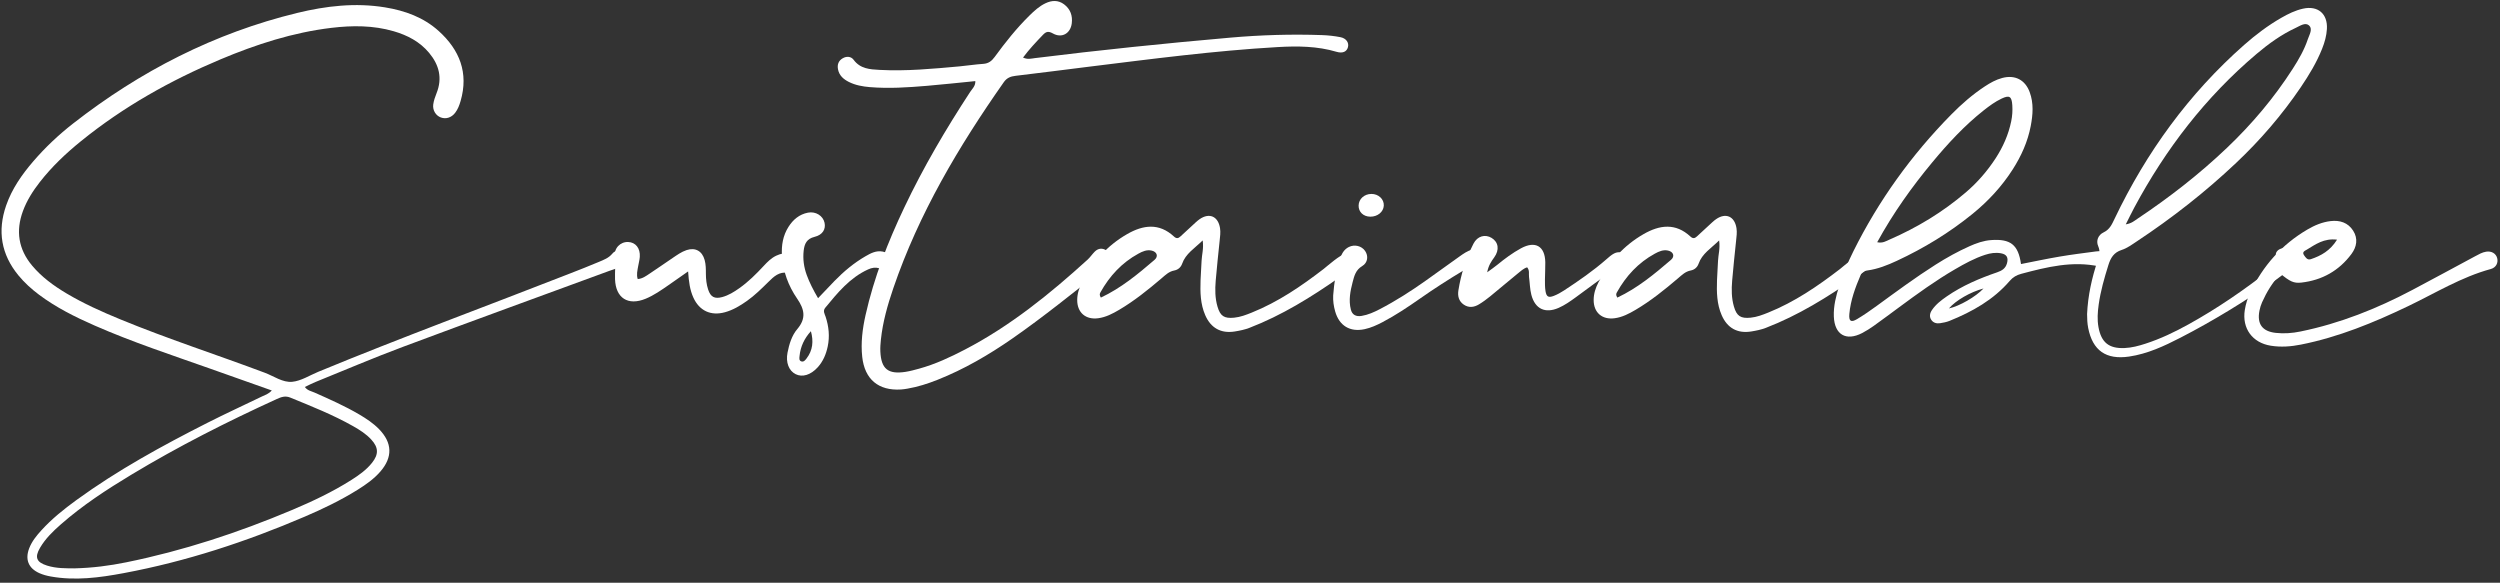
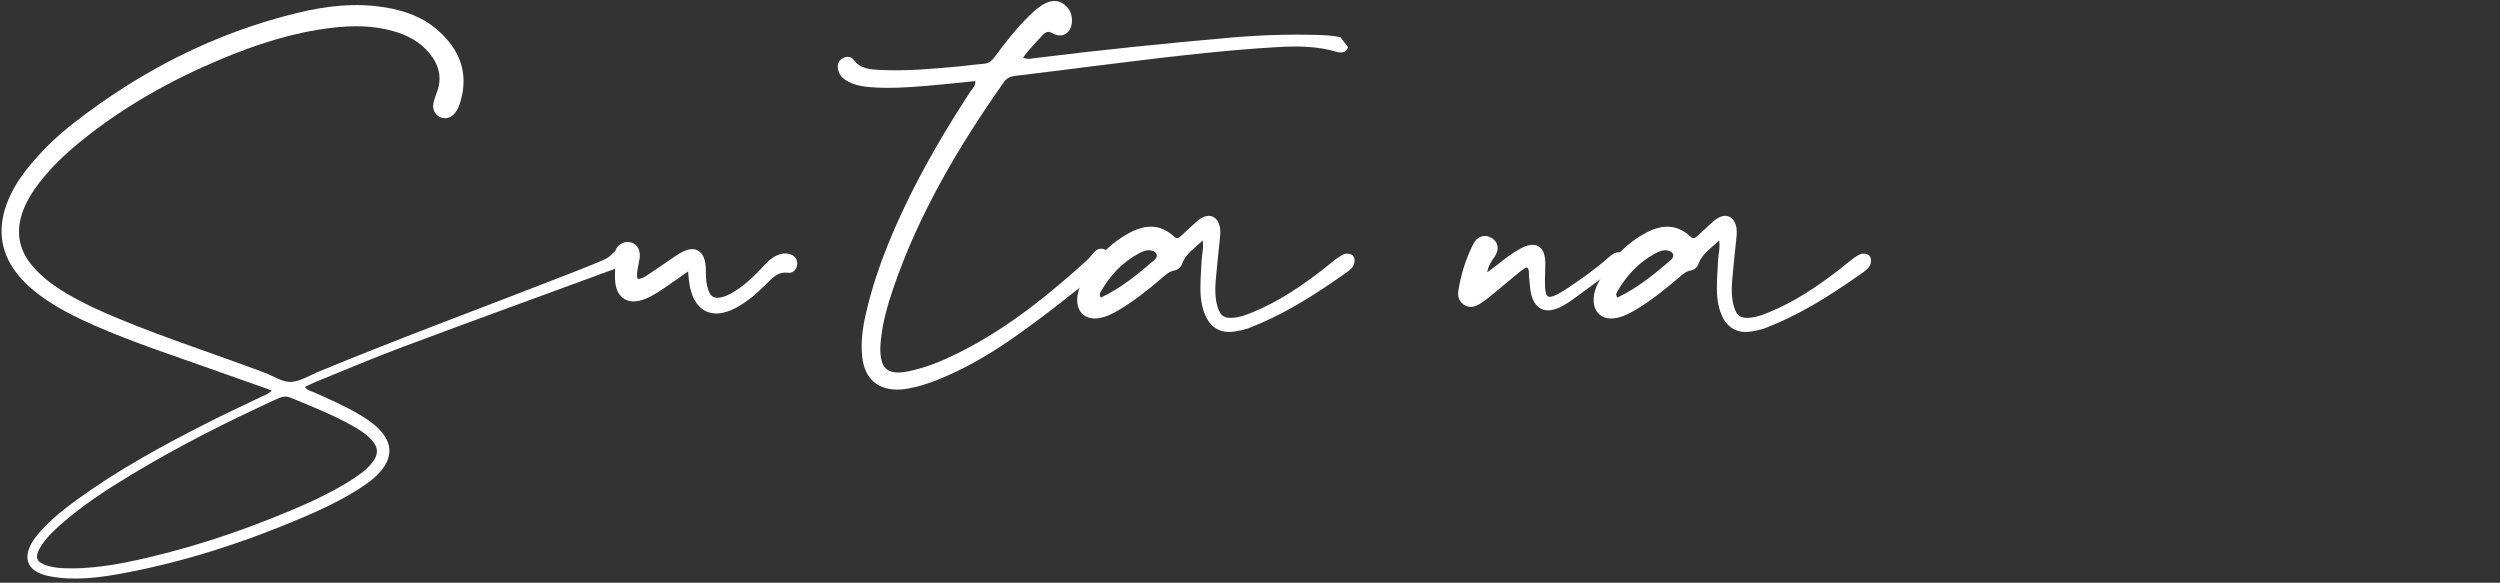
<svg xmlns="http://www.w3.org/2000/svg" width="399px" height="93px" viewBox="0 0 399 93" version="1.1">
  <rect x="0" y="0" width="399" height="93" fill="#333333" stroke="none" />
  <title>Sustainable</title>
  <g id="Page-1" stroke="none" stroke-width="1" fill="none" fill-rule="evenodd">
    <g id="EthicalandSustainable" transform="translate(-765, -487)" fill="#FFFFFF" fill-rule="nonzero">
      <g id="Sustainable" transform="translate(765.248, 487.161)">
        <path d="M99.286,40.338 C98.81,39.764 98.023,39.659 97.496,40.303 C96.901,41.028 96.109,41.307 95.329,41.639 C93.795,42.29 92.24,42.894 90.688,43.502 C77.308,48.741 63.816,53.692 50.535,59.182 C49.156,59.752 47.801,60.643 46.379,60.776 C44.875,60.916 43.459,59.872 42.015,59.33 C34.321,56.44 26.492,53.917 18.889,50.781 C15.963,49.575 13.079,48.282 10.354,46.66 C8.317,45.447 6.416,44.064 4.88,42.23 C2.685,39.609 2.241,36.691 3.419,33.508 C4.044,31.819 5.001,30.317 6.103,28.904 C8.024,26.439 10.28,24.307 12.701,22.347 C19.46,16.876 26.963,12.667 34.958,9.307 C40.65,6.916 46.493,5.022 52.652,4.284 C55.983,3.886 59.317,3.875 62.581,4.824 C64.774,5.462 66.75,6.487 68.24,8.277 C69.831,10.189 70.388,12.302 69.429,14.703 C69.196,15.286 68.979,15.896 68.897,16.514 C68.772,17.453 69.321,18.296 70.11,18.586 C70.932,18.889 71.804,18.613 72.398,17.84 C72.825,17.284 73.07,16.63 73.261,15.969 C74.569,11.478 73.114,7.813 69.775,4.794 C67.354,2.605 64.39,1.536 61.21,1.016 C56.467,0.24 51.792,0.784 47.181,1.905 C33.95,5.122 22.115,11.204 11.413,19.556 C9.096,21.365 6.959,23.38 5.041,25.613 C3.231,27.721 1.655,29.978 0.734,32.631 C-0.683,36.715 -0.059,40.446 2.697,43.796 C3.652,44.958 4.76,45.959 5.961,46.861 C8.695,48.911 11.728,50.424 14.841,51.79 C20.849,54.426 27.076,56.477 33.253,58.66 C36.498,59.807 39.742,60.958 43.132,62.159 C42.561,62.761 42.041,62.883 41.581,63.106 C38.685,64.511 35.755,65.85 32.885,67.306 C25.648,70.977 18.534,74.863 11.951,79.647 C9.947,81.103 8.016,82.65 6.344,84.491 C5.568,85.346 4.839,86.243 4.417,87.332 C3.725,89.121 4.282,90.527 6.025,91.31 C6.595,91.566 7.219,91.731 7.836,91.843 C11.758,92.551 15.646,92.031 19.492,91.311 C29.478,89.444 39.074,86.289 48.401,82.291 C51.311,81.044 54.16,79.674 56.85,77.994 C58.17,77.169 59.442,76.273 60.47,75.085 C62.443,72.804 62.368,70.507 60.253,68.336 C59.321,67.38 58.218,66.649 57.074,65.978 C54.788,64.638 52.368,63.566 49.952,62.492 C49.441,62.264 48.834,62.191 48.405,61.602 C48.985,61.327 49.525,61.039 50.089,60.811 C54.722,58.933 59.323,56.966 64.004,55.217 C74.987,51.112 86.008,47.115 97.011,43.066 C97.708,42.809 98.462,42.659 99.054,42.171 C99.663,41.668 99.746,40.892 99.286,40.338 L99.286,40.338 Z M56.109,67.855 C57.162,68.451 58.186,69.096 59.011,69.998 C60.167,71.262 60.208,72.337 59.137,73.691 C58.233,74.835 57.054,75.664 55.838,76.437 C52.819,78.352 49.597,79.869 46.311,81.254 C37.767,84.853 28.994,87.736 19.898,89.585 C17.248,90.124 14.571,90.479 11.605,90.551 C10.311,90.538 8.751,90.582 7.248,90.103 C5.568,89.568 5.252,88.79 6.142,87.267 C6.993,85.811 8.192,84.645 9.449,83.542 C12.921,80.494 16.77,77.979 20.711,75.604 C28.2,71.09 35.99,67.145 43.941,63.518 C44.638,63.199 45.285,62.968 46.075,63.292 C49.478,64.686 52.899,66.038 56.109,67.855 L56.109,67.855 Z" id="Shape" />
        <path d="M125.783,40.392 C125.035,40.19 124.311,40.32 123.62,40.655 C122.831,41.035 122.23,41.643 121.646,42.272 C120.439,43.571 119.188,44.82 117.732,45.845 C116.89,46.439 116.019,46.982 115.011,47.253 C113.813,47.574 113.17,47.25 112.779,46.074 C112.507,45.257 112.415,44.405 112.412,43.541 C112.411,42.8 112.412,42.055 112.212,41.33 C111.817,39.902 110.726,39.292 109.329,39.755 C108.508,40.027 107.809,40.539 107.099,41.016 C105.867,41.844 104.657,42.704 103.417,43.519 C102.858,43.886 102.309,44.315 101.532,44.377 C101.301,43.67 101.49,43.013 101.597,42.357 C101.68,41.85 101.826,41.35 101.863,40.84 C101.962,39.456 101.196,38.503 99.998,38.461 C98.753,38.418 97.715,39.455 97.877,40.807 C98.022,42.014 97.872,43.2 97.911,44.394 C98.011,47.415 99.989,48.68 102.801,47.516 C104.128,46.967 105.297,46.141 106.471,45.33 C107.401,44.686 108.326,44.032 109.575,43.158 C109.686,44.833 109.868,46.129 110.411,47.328 C111.375,49.457 113.222,50.293 115.468,49.669 C116.755,49.312 117.874,48.636 118.949,47.878 C120.214,46.987 121.307,45.898 122.407,44.815 C123.262,43.973 124.086,43.166 125.507,43.375 C126.337,43.497 126.915,42.811 126.99,42.034 C127.064,41.277 126.595,40.612 125.783,40.392 L125.783,40.392 Z" id="Path" />
-         <path d="M140.638,39.992 C139.604,39.786 138.732,40.248 137.891,40.734 C136.047,41.799 134.427,43.155 132.943,44.676 C132.108,45.531 131.292,46.405 130.314,47.43 C129.557,46.13 128.955,44.965 128.505,43.728 C128.05,42.476 127.869,41.186 128.018,39.85 C128.142,38.741 128.507,37.946 129.761,37.64 C131.045,37.327 131.572,36.417 131.351,35.394 C131.11,34.279 129.943,33.537 128.701,33.778 C127.332,34.045 126.334,34.88 125.601,36.035 C124.709,37.439 124.447,38.996 124.553,40.634 C124.715,43.155 125.573,45.462 126.98,47.508 C128.14,49.196 128.458,50.642 127.003,52.352 C126.123,53.387 125.707,54.763 125.44,56.123 C125.134,57.689 125.65,59.008 126.734,59.554 C127.804,60.093 129.127,59.694 130.238,58.483 C131.113,57.528 131.595,56.382 131.857,55.128 C132.193,53.519 132.032,51.949 131.522,50.396 C131.368,49.932 131.043,49.466 131.469,48.95 C133.437,46.563 135.386,44.163 138.305,42.836 C138.899,42.566 139.45,42.47 140.114,42.659 C141.242,42.979 141.961,42.598 142.118,41.748 C142.273,40.913 141.679,40.199 140.638,39.992 L140.638,39.992 Z M128.481,57.045 C128.277,57.311 128.033,57.638 127.654,57.52 C127.236,57.39 127.331,56.959 127.361,56.65 C127.51,55.148 128.131,53.839 129.172,52.699 C129.61,54.281 129.483,55.743 128.481,57.045 Z" id="Shape" />
-         <path d="M213.68,5.771 C212.724,5.585 211.743,5.476 210.769,5.442 C205.876,5.269 200.988,5.42 196.111,5.846 C185.682,6.756 175.27,7.829 164.881,9.119 C164.335,9.187 163.765,9.37 163.029,9.025 C164.012,7.702 165.101,6.551 166.201,5.405 C166.699,4.886 167.06,4.762 167.794,5.178 C169.218,5.983 170.603,5.189 170.806,3.568 C170.96,2.347 170.586,1.277 169.571,0.523 C168.645,-0.167 167.633,-0.121 166.63,0.35 C165.626,0.822 164.819,1.568 164.038,2.335 C161.979,4.359 160.193,6.615 158.494,8.938 C158.02,9.586 157.506,9.979 156.674,10.032 C155.413,10.114 154.16,10.316 152.902,10.431 C148.661,10.816 144.42,11.219 140.154,10.995 C138.6,10.913 137.06,10.835 135.988,9.381 C135.601,8.855 134.901,8.765 134.256,9.136 C133.562,9.536 133.357,10.156 133.497,10.901 C133.684,11.899 134.389,12.495 135.233,12.918 C136.274,13.439 137.407,13.644 138.562,13.741 C141.615,13.998 144.657,13.793 147.696,13.537 C150.265,13.32 152.828,13.038 155.416,12.783 C155.45,13.575 154.917,14.009 154.584,14.518 C150.706,20.447 147.119,26.542 144.08,32.945 C141.46,38.465 139.236,44.132 137.896,50.115 C137.403,52.314 137.12,54.535 137.363,56.794 C137.75,60.378 139.956,62.23 143.561,62 C143.904,61.978 144.246,61.923 144.586,61.866 C146.237,61.587 147.821,61.075 149.374,60.459 C153.621,58.772 157.544,56.489 161.285,53.893 C166.298,50.413 171.029,46.56 175.829,42.798 C176.193,42.514 176.556,42.23 176.779,41.811 C177.162,41.089 177.003,40.237 176.359,39.818 C175.701,39.389 175.039,39.441 174.475,39.998 C174.068,40.401 173.75,40.897 173.327,41.281 C167.308,46.75 161.016,51.849 153.758,55.628 C151.409,56.852 149.014,57.969 146.45,58.676 C145.73,58.874 145.005,59.074 144.27,59.187 C141.487,59.614 140.387,58.723 140.256,55.94 C140.226,55.311 140.278,54.675 140.343,54.047 C140.639,51.226 141.412,48.514 142.322,45.845 C146.397,33.918 152.758,23.214 159.957,12.957 C160.437,12.273 161.026,12.034 161.825,11.941 C165.708,11.489 169.585,10.973 173.466,10.496 C183.513,9.26 193.551,7.932 203.664,7.353 C206.815,7.173 209.985,7.19 213.07,8.109 C214.048,8.4 214.703,8.088 214.889,7.354 C215.07,6.642 214.608,5.951 213.68,5.771 L213.68,5.771 Z" id="Path" />
+         <path d="M213.68,5.771 C212.724,5.585 211.743,5.476 210.769,5.442 C205.876,5.269 200.988,5.42 196.111,5.846 C185.682,6.756 175.27,7.829 164.881,9.119 C164.335,9.187 163.765,9.37 163.029,9.025 C164.012,7.702 165.101,6.551 166.201,5.405 C166.699,4.886 167.06,4.762 167.794,5.178 C169.218,5.983 170.603,5.189 170.806,3.568 C170.96,2.347 170.586,1.277 169.571,0.523 C168.645,-0.167 167.633,-0.121 166.63,0.35 C165.626,0.822 164.819,1.568 164.038,2.335 C161.979,4.359 160.193,6.615 158.494,8.938 C158.02,9.586 157.506,9.979 156.674,10.032 C155.413,10.114 154.16,10.316 152.902,10.431 C148.661,10.816 144.42,11.219 140.154,10.995 C138.6,10.913 137.06,10.835 135.988,9.381 C135.601,8.855 134.901,8.765 134.256,9.136 C133.562,9.536 133.357,10.156 133.497,10.901 C133.684,11.899 134.389,12.495 135.233,12.918 C136.274,13.439 137.407,13.644 138.562,13.741 C141.615,13.998 144.657,13.793 147.696,13.537 C150.265,13.32 152.828,13.038 155.416,12.783 C155.45,13.575 154.917,14.009 154.584,14.518 C150.706,20.447 147.119,26.542 144.08,32.945 C141.46,38.465 139.236,44.132 137.896,50.115 C137.403,52.314 137.12,54.535 137.363,56.794 C137.75,60.378 139.956,62.23 143.561,62 C143.904,61.978 144.246,61.923 144.586,61.866 C146.237,61.587 147.821,61.075 149.374,60.459 C153.621,58.772 157.544,56.489 161.285,53.893 C166.298,50.413 171.029,46.56 175.829,42.798 C176.193,42.514 176.556,42.23 176.779,41.811 C177.162,41.089 177.003,40.237 176.359,39.818 C175.701,39.389 175.039,39.441 174.475,39.998 C174.068,40.401 173.75,40.897 173.327,41.281 C167.308,46.75 161.016,51.849 153.758,55.628 C151.409,56.852 149.014,57.969 146.45,58.676 C145.73,58.874 145.005,59.074 144.27,59.187 C141.487,59.614 140.387,58.723 140.256,55.94 C140.226,55.311 140.278,54.675 140.343,54.047 C140.639,51.226 141.412,48.514 142.322,45.845 C146.397,33.918 152.758,23.214 159.957,12.957 C160.437,12.273 161.026,12.034 161.825,11.941 C165.708,11.489 169.585,10.973 173.466,10.496 C183.513,9.26 193.551,7.932 203.664,7.353 C206.815,7.173 209.985,7.19 213.07,8.109 C214.048,8.4 214.703,8.088 214.889,7.354 L213.68,5.771 Z" id="Path" />
        <path d="M214.583,40.319 C213.761,40.354 211.51,42.375 210.993,42.773 C207.431,45.515 203.734,48.039 199.534,49.728 C198.631,50.092 197.715,50.444 196.729,50.541 C195.142,50.696 194.505,50.296 194.061,48.765 C193.671,47.423 193.661,46.035 193.777,44.657 C193.954,42.538 194.185,40.424 194.403,38.308 C194.474,37.621 194.579,36.935 194.469,36.246 C194.169,34.367 192.768,33.743 191.218,34.816 C190.796,35.109 190.428,35.483 190.045,35.83 C189.406,36.409 188.772,36.993 188.143,37.584 C187.792,37.914 187.493,37.938 187.112,37.584 C184.738,35.385 182.193,35.736 179.647,37.199 C176.469,39.024 174.121,41.658 172.439,44.898 C171.984,45.776 171.68,46.704 171.675,47.703 C171.662,49.722 173.021,50.899 175.027,50.63 C176.252,50.464 177.323,49.904 178.364,49.29 C180.799,47.852 182.993,46.085 185.139,44.256 C185.75,43.735 186.315,43.168 187.162,43.01 C187.764,42.898 188.22,42.502 188.42,41.932 C188.985,40.316 190.391,39.495 191.7,38.211 C191.885,39.531 191.564,40.482 191.525,41.453 C191.485,42.487 191.398,43.519 191.362,44.553 C191.295,46.457 191.328,48.355 192.108,50.143 C192.999,52.192 194.613,53.095 196.816,52.744 C197.606,52.618 198.41,52.454 199.153,52.167 C204.338,50.17 209.018,47.262 213.549,44.096 C214.12,43.696 215.566,42.811 215.806,42.137 C216.137,41.205 215.924,40.263 214.583,40.319 L214.583,40.319 Z M184.02,41.308 C181.369,43.583 178.681,45.815 175.447,47.337 C175.185,46.91 175.272,46.697 175.383,46.498 C176.839,43.889 178.797,41.766 181.439,40.323 C182.093,39.965 182.789,39.652 183.57,39.835 C184.412,40.032 184.66,40.759 184.02,41.308 L184.02,41.308 Z" id="Shape" />
-         <path d="M236.789,40.225 C236.235,39.633 235.556,39.456 234.761,39.658 C233.963,39.863 233.314,40.331 232.663,40.792 C230.891,42.046 229.138,43.327 227.367,44.584 C224.989,46.272 222.54,47.847 219.948,49.191 C219.033,49.667 218.091,50.089 217.067,50.259 C216.162,50.408 215.558,50.081 215.348,49.247 C214.972,47.762 215.259,46.292 215.637,44.848 C215.893,43.866 216.122,42.922 217.158,42.306 C218.074,41.761 218.161,40.675 217.63,39.899 C217.072,39.083 215.953,38.802 215.035,39.256 C214.324,39.609 213.94,40.219 213.691,40.953 C213.026,42.914 212.668,44.931 212.528,46.991 C212.485,47.858 212.609,48.707 212.843,49.535 C213.492,51.832 215.221,52.88 217.555,52.373 C218.564,52.154 219.504,51.727 220.416,51.246 C222.493,50.151 224.442,48.853 226.361,47.508 C228.655,45.901 231.008,44.388 233.414,42.953 C234.05,42.574 234.648,42.188 235.479,42.605 C236.126,42.93 236.728,42.59 237.053,41.968 C237.374,41.357 237.266,40.735 236.789,40.225 L236.789,40.225 Z M218.454,34.421 C219.612,34.431 220.551,33.662 220.606,32.661 C220.661,31.628 219.764,30.782 218.622,30.791 C217.486,30.799 216.605,31.601 216.586,32.645 C216.568,33.672 217.346,34.411 218.454,34.421 L218.454,34.421 Z" id="Shape" />
        <path d="M259.11,40.521 C258.592,40.026 257.961,39.988 257.365,40.292 C256.916,40.521 256.525,40.879 256.14,41.215 C254.029,43.063 251.726,44.652 249.385,46.187 C248.864,46.529 248.306,46.843 247.726,47.065 C246.881,47.387 246.562,47.2 246.415,46.305 C246.314,45.69 246.325,45.054 246.326,44.427 C246.328,43.514 246.398,42.599 246.381,41.687 C246.333,39.117 244.784,38.225 242.502,39.467 C241.144,40.207 239.908,41.129 238.712,42.109 C238.264,42.476 237.78,42.801 237.107,43.296 C237.317,42.195 237.761,41.563 238.23,40.916 C239.101,39.712 238.908,38.475 237.812,37.809 C236.783,37.184 235.546,37.504 234.922,38.722 C233.72,41.072 232.927,43.578 232.512,46.188 C232.372,47.074 232.566,47.913 233.373,48.461 C234.18,49.008 235.019,48.883 235.796,48.416 C236.429,48.035 237.029,47.59 237.602,47.123 C239.064,45.933 240.493,44.703 241.957,43.516 C242.43,43.133 242.885,42.688 243.484,42.504 C243.915,43.012 243.718,43.548 243.785,44.035 C243.916,44.995 243.916,45.987 244.162,46.915 C244.758,49.16 246.376,49.903 248.495,48.982 C249.495,48.547 250.383,47.914 251.261,47.276 C252.922,46.067 254.564,44.829 256.233,43.629 C256.782,43.234 257.342,42.849 258.11,42.95 C258.738,43.032 259.222,42.719 259.437,42.101 C259.638,41.519 259.575,40.965 259.11,40.521 L259.11,40.521 Z" id="Path" />
        <path d="M297.008,40.319 C296.186,40.354 293.935,42.375 293.418,42.773 C289.856,45.515 286.159,48.039 281.959,49.728 C281.056,50.092 280.14,50.444 279.154,50.541 C277.567,50.696 276.93,50.296 276.486,48.765 C276.096,47.423 276.086,46.035 276.202,44.657 C276.379,42.538 276.61,40.424 276.828,38.308 C276.899,37.621 277.004,36.935 276.894,36.246 C276.594,34.367 275.193,33.743 273.643,34.816 C273.221,35.109 272.853,35.483 272.47,35.83 C271.831,36.409 271.197,36.993 270.568,37.584 C270.217,37.914 269.918,37.938 269.537,37.584 C267.163,35.385 264.618,35.736 262.072,37.199 C258.894,39.024 256.546,41.658 254.864,44.898 C254.409,45.776 254.105,46.704 254.1,47.703 C254.087,49.722 255.446,50.899 257.452,50.63 C258.677,50.464 259.748,49.904 260.789,49.29 C263.224,47.852 265.418,46.085 267.564,44.256 C268.175,43.735 268.74,43.168 269.587,43.01 C270.189,42.898 270.645,42.502 270.845,41.932 C271.41,40.316 272.816,39.495 274.125,38.211 C274.31,39.531 273.989,40.482 273.95,41.453 C273.91,42.487 273.823,43.519 273.787,44.553 C273.72,46.457 273.753,48.355 274.533,50.143 C275.424,52.192 277.038,53.095 279.241,52.744 C280.031,52.618 280.835,52.454 281.578,52.167 C286.763,50.17 291.443,47.262 295.974,44.096 C296.545,43.696 297.991,42.811 298.231,42.137 C298.562,41.205 298.349,40.263 297.008,40.319 L297.008,40.319 Z M266.445,41.308 C263.794,43.583 261.106,45.815 257.872,47.337 C257.61,46.91 257.697,46.697 257.808,46.498 C259.264,43.889 261.222,41.766 263.864,40.323 C264.518,39.965 265.214,39.652 265.995,39.835 C266.837,40.032 267.085,40.759 266.445,41.308 L266.445,41.308 Z" id="Shape" />
-         <path d="M335.274,39.986 C334.961,39.891 334.591,39.924 334.257,39.968 C332.33,40.226 330.401,40.463 328.485,40.788 C326.418,41.138 324.366,41.578 322.303,41.98 C321.87,38.903 320.636,37.935 317.548,38.155 C316.332,38.241 315.202,38.638 314.103,39.13 C312.221,39.972 310.423,40.969 308.682,42.073 C305.443,44.126 302.368,46.41 299.27,48.665 C298.254,49.405 297.219,50.127 296.14,50.769 C295.164,51.35 294.801,51.104 294.907,49.938 C295.106,47.75 295.86,45.711 296.721,43.708 C296.931,43.222 297.285,43.073 297.783,43.005 C299.443,42.78 300.99,42.163 302.492,41.464 C306.813,39.454 310.858,36.988 314.562,33.981 C317.065,31.948 319.235,29.608 320.978,26.883 C322.347,24.743 323.377,22.46 323.856,19.957 C324.203,18.146 324.347,16.318 323.688,14.538 C322.957,12.565 321.332,11.747 319.309,12.283 C318.3,12.55 317.405,13.056 316.543,13.621 C314.574,14.915 312.807,16.456 311.159,18.131 C304.81,24.58 299.586,31.835 295.552,39.943 C294.658,41.738 293.889,43.584 293.283,45.493 C292.78,47.076 292.364,48.683 292.433,50.368 C292.551,53.258 294.384,54.328 296.96,52.991 C297.617,52.65 298.246,52.244 298.849,51.813 C300.199,50.85 301.527,49.855 302.861,48.871 C305.76,46.731 308.676,44.614 311.796,42.802 C313.328,41.911 314.879,41.06 316.578,40.507 C317.413,40.235 318.255,40.108 319.111,40.264 C320.053,40.436 320.318,40.974 320.06,41.881 C319.828,42.697 319.244,43.044 318.498,43.3 C315.678,44.266 312.947,45.428 310.479,47.13 C309.583,47.747 308.712,48.407 308.092,49.323 C307.748,49.83 307.632,50.397 308.011,50.926 C308.338,51.382 308.86,51.506 309.392,51.423 C309.898,51.344 310.415,51.245 310.887,51.055 C314.53,49.587 317.903,47.692 320.506,44.668 C321.023,44.067 321.608,43.738 322.354,43.538 C326.45,42.448 330.543,41.432 334.833,42.369 C335.552,42.526 336.091,42.12 336.227,41.411 C336.363,40.689 335.944,40.192 335.274,39.986 L335.274,39.986 Z M308.174,25.711 C310.661,22.72 313.293,19.868 316.358,17.449 C317.256,16.741 318.178,16.062 319.215,15.572 C320.457,14.987 320.819,15.212 320.915,16.625 C320.973,17.48 320.919,18.331 320.745,19.18 C320.303,21.338 319.428,23.305 318.231,25.139 C316.911,27.16 315.34,28.965 313.507,30.534 C309.836,33.678 305.745,36.153 301.321,38.077 C300.769,38.318 300.22,38.694 299.352,38.498 C301.908,33.84 304.886,29.667 308.174,25.711 L308.174,25.711 Z M310.797,49.067 C311.896,47.785 314.23,46.438 316.323,45.879 C315.088,47.2 312.481,48.704 310.797,49.067 L310.797,49.067 Z" id="Shape" />
-         <path d="M367.317,1.221 C366.076,1.496 364.95,2.05 363.855,2.678 C361.713,3.906 359.753,5.388 357.906,7.017 C349.079,14.81 342.311,24.143 337.245,34.74 C336.828,35.612 336.476,36.459 335.476,36.932 C334.634,37.33 334.24,38.252 334.623,39.124 C334.996,39.972 334.793,40.656 334.537,41.419 C333.607,44.195 332.981,47.032 332.851,49.965 C332.855,50.71 332.882,51.447 333.027,52.184 C333.736,55.794 335.887,57.288 339.562,56.745 C342.496,56.312 345.135,55.082 347.727,53.748 C353.018,51.024 358.078,47.911 362.966,44.516 C363.716,43.995 364.428,43.417 365.138,42.841 C365.539,42.516 365.899,42.134 366.054,41.624 C366.258,40.951 366.053,40.38 365.526,39.933 C365.015,39.499 364.419,39.319 363.769,39.535 C363.215,39.721 362.826,40.225 363.025,40.723 C363.499,41.912 362.683,42.379 361.98,42.931 C357.882,46.149 353.593,49.085 349.033,51.61 C346.832,52.829 344.566,53.915 342.164,54.692 C341.073,55.046 339.972,55.342 338.819,55.388 C336.34,55.488 335.112,54.501 334.667,52.042 C334.45,50.845 334.536,49.646 334.702,48.454 C335.002,46.295 335.603,44.213 336.253,42.137 C336.615,40.983 337.122,40.128 338.38,39.727 C339.23,39.456 339.999,38.885 340.76,38.382 C346.399,34.652 351.706,30.497 356.623,25.854 C360.503,22.192 363.97,18.17 366.965,13.749 C368.282,11.806 369.493,9.804 370.365,7.611 C370.77,6.594 371.065,5.549 371.127,4.459 C371.263,2.031 369.686,0.697 367.317,1.221 L367.317,1.221 Z M368.082,6.094 C367.521,7.782 366.632,9.323 365.673,10.816 C362.696,15.459 359.159,19.641 355.17,23.44 C350.77,27.629 345.991,31.345 340.943,34.716 C340.434,35.056 339.969,35.497 339.025,35.648 C339.549,34.613 339.944,33.792 340.373,32.989 C345.391,23.624 351.762,15.332 359.897,8.449 C361.82,6.822 363.86,5.348 366.159,4.283 C366.817,3.978 367.654,3.38 368.236,3.871 C368.934,4.46 368.319,5.377 368.082,6.094 L368.082,6.094 Z" id="Shape" />
-         <path d="M398.301,41.028 C398.107,40.298 397.398,39.871 396.546,40.007 C395.912,40.108 395.359,40.43 394.801,40.729 C391.46,42.524 388.128,44.334 384.776,46.108 C379.113,49.104 373.207,51.457 366.909,52.746 C365.605,53.013 364.286,53.115 362.963,52.967 C360.803,52.726 359.94,51.535 360.365,49.402 C360.454,48.955 360.592,48.507 360.777,48.09 C361.504,46.455 362.43,44.944 363.714,43.525 C365.211,44.751 365.817,45.081 367.052,44.94 C370.354,44.565 373.06,43.046 375.045,40.375 C375.88,39.251 376.129,37.932 375.317,36.658 C374.487,35.355 373.187,34.955 371.721,35.125 C370.392,35.278 369.168,35.795 368.018,36.469 C363.927,38.868 360.92,42.254 358.887,46.526 C358.464,47.415 358.176,48.349 358.023,49.316 C357.557,52.259 359.233,54.547 362.174,55.016 C363.785,55.273 365.391,55.152 366.975,54.837 C372.993,53.64 378.607,51.332 384.116,48.689 C388.454,46.608 392.585,44.054 397.286,42.773 C398.127,42.542 398.5,41.782 398.301,41.028 L398.301,41.028 Z M367.917,39.684 C369.308,38.844 370.653,37.837 372.745,38.09 C371.644,39.857 370.193,40.657 368.563,41.203 C368.002,41.39 367.739,40.944 367.48,40.577 C367.104,40.044 367.623,39.861 367.917,39.684 L367.917,39.684 Z" id="Shape" />
      </g>
    </g>
  </g>
</svg>